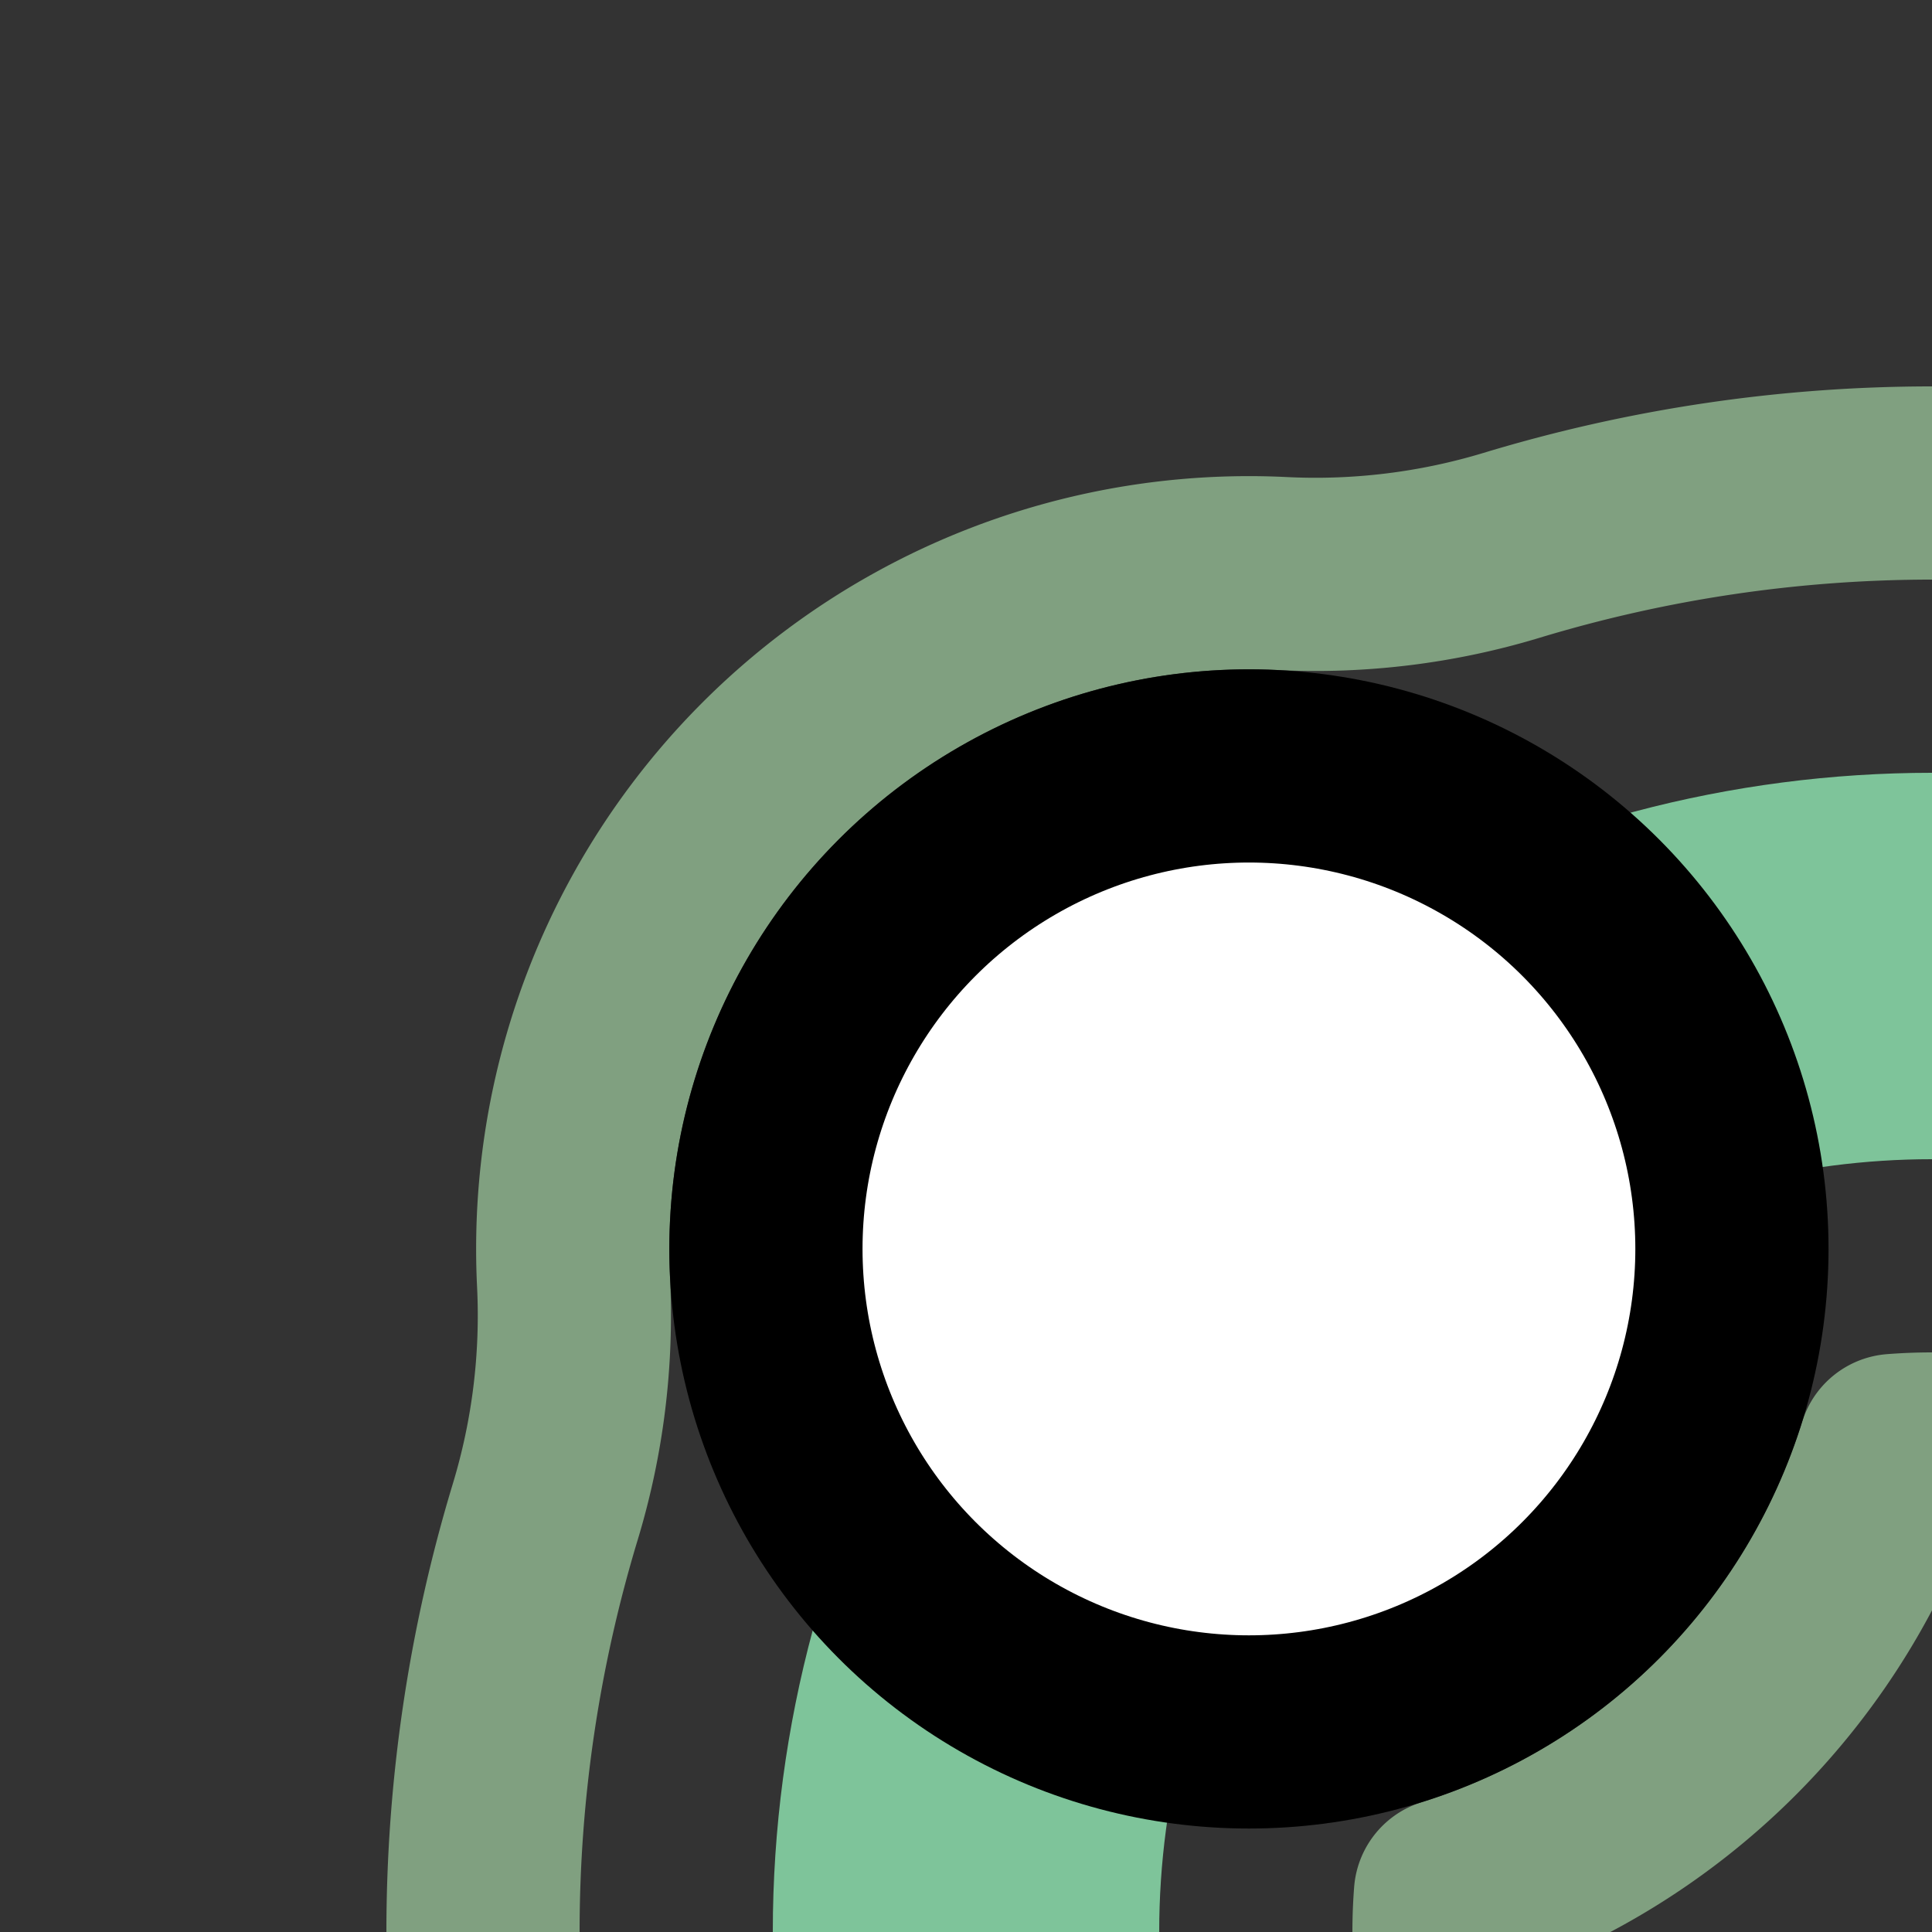
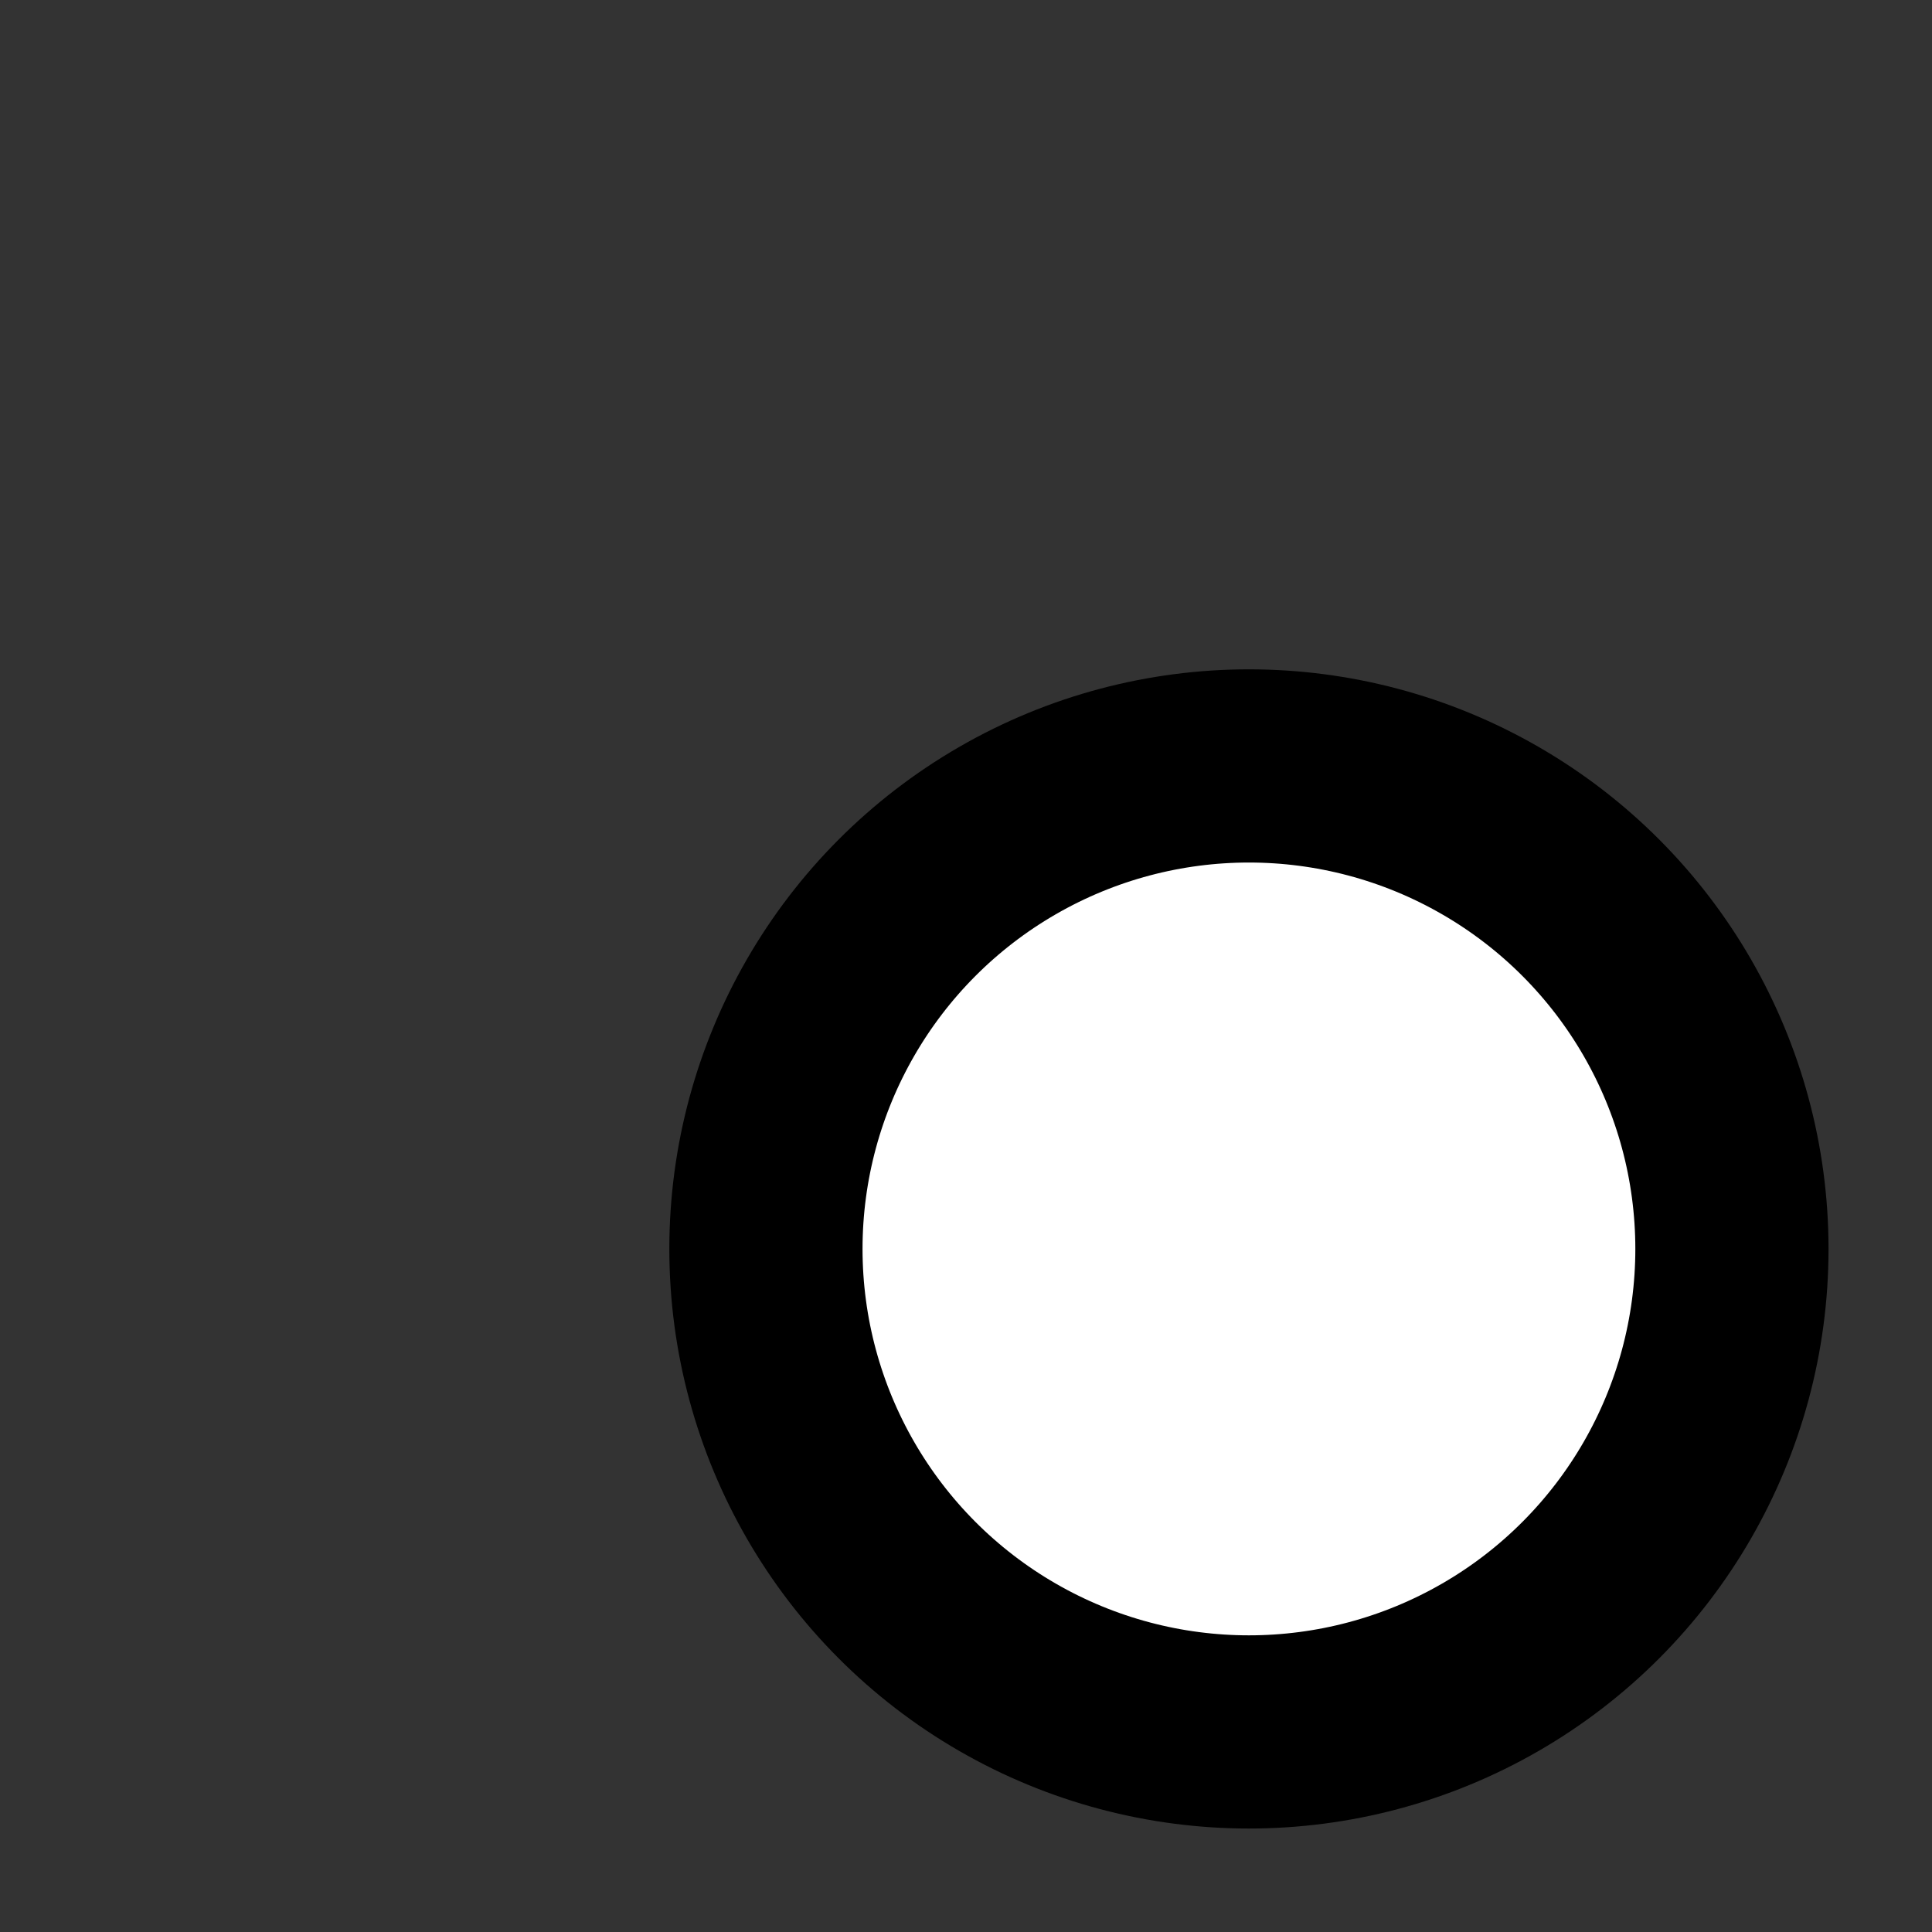
<svg xmlns="http://www.w3.org/2000/svg" width="500" height="500">
  <rect width="100%" height="100%" fill="#333333" stroke="none" />
  <title>gxhINT+l</title>
  <g fill="none">
-     <path stroke="#80A080" d="m 500,125 a 375,375 0 0 0 -108.791,16.127 175,175 0 0 1 -59.356,7.309 175,175 0 0 0 -183.417,183.417 175,175 0 0 1 -7.309,59.356 A 375,375 0 0 0 125,500 M 500,375 a 125,125 0 0 0 -9.73,0.379 A 175,175 0 0 1 375.379,490.27 125,125 0 0 0 375,500" stroke-width="50" stroke-linejoin="round" />
-     <circle stroke="#7EC49A" cx="500" cy="500" r="250" stroke-width="100" />
-   </g>
+     </g>
  <circle stroke="#000" fill="#FFF" cx="323.223" cy="323.223" r="125" stroke-width="50" />
</svg>